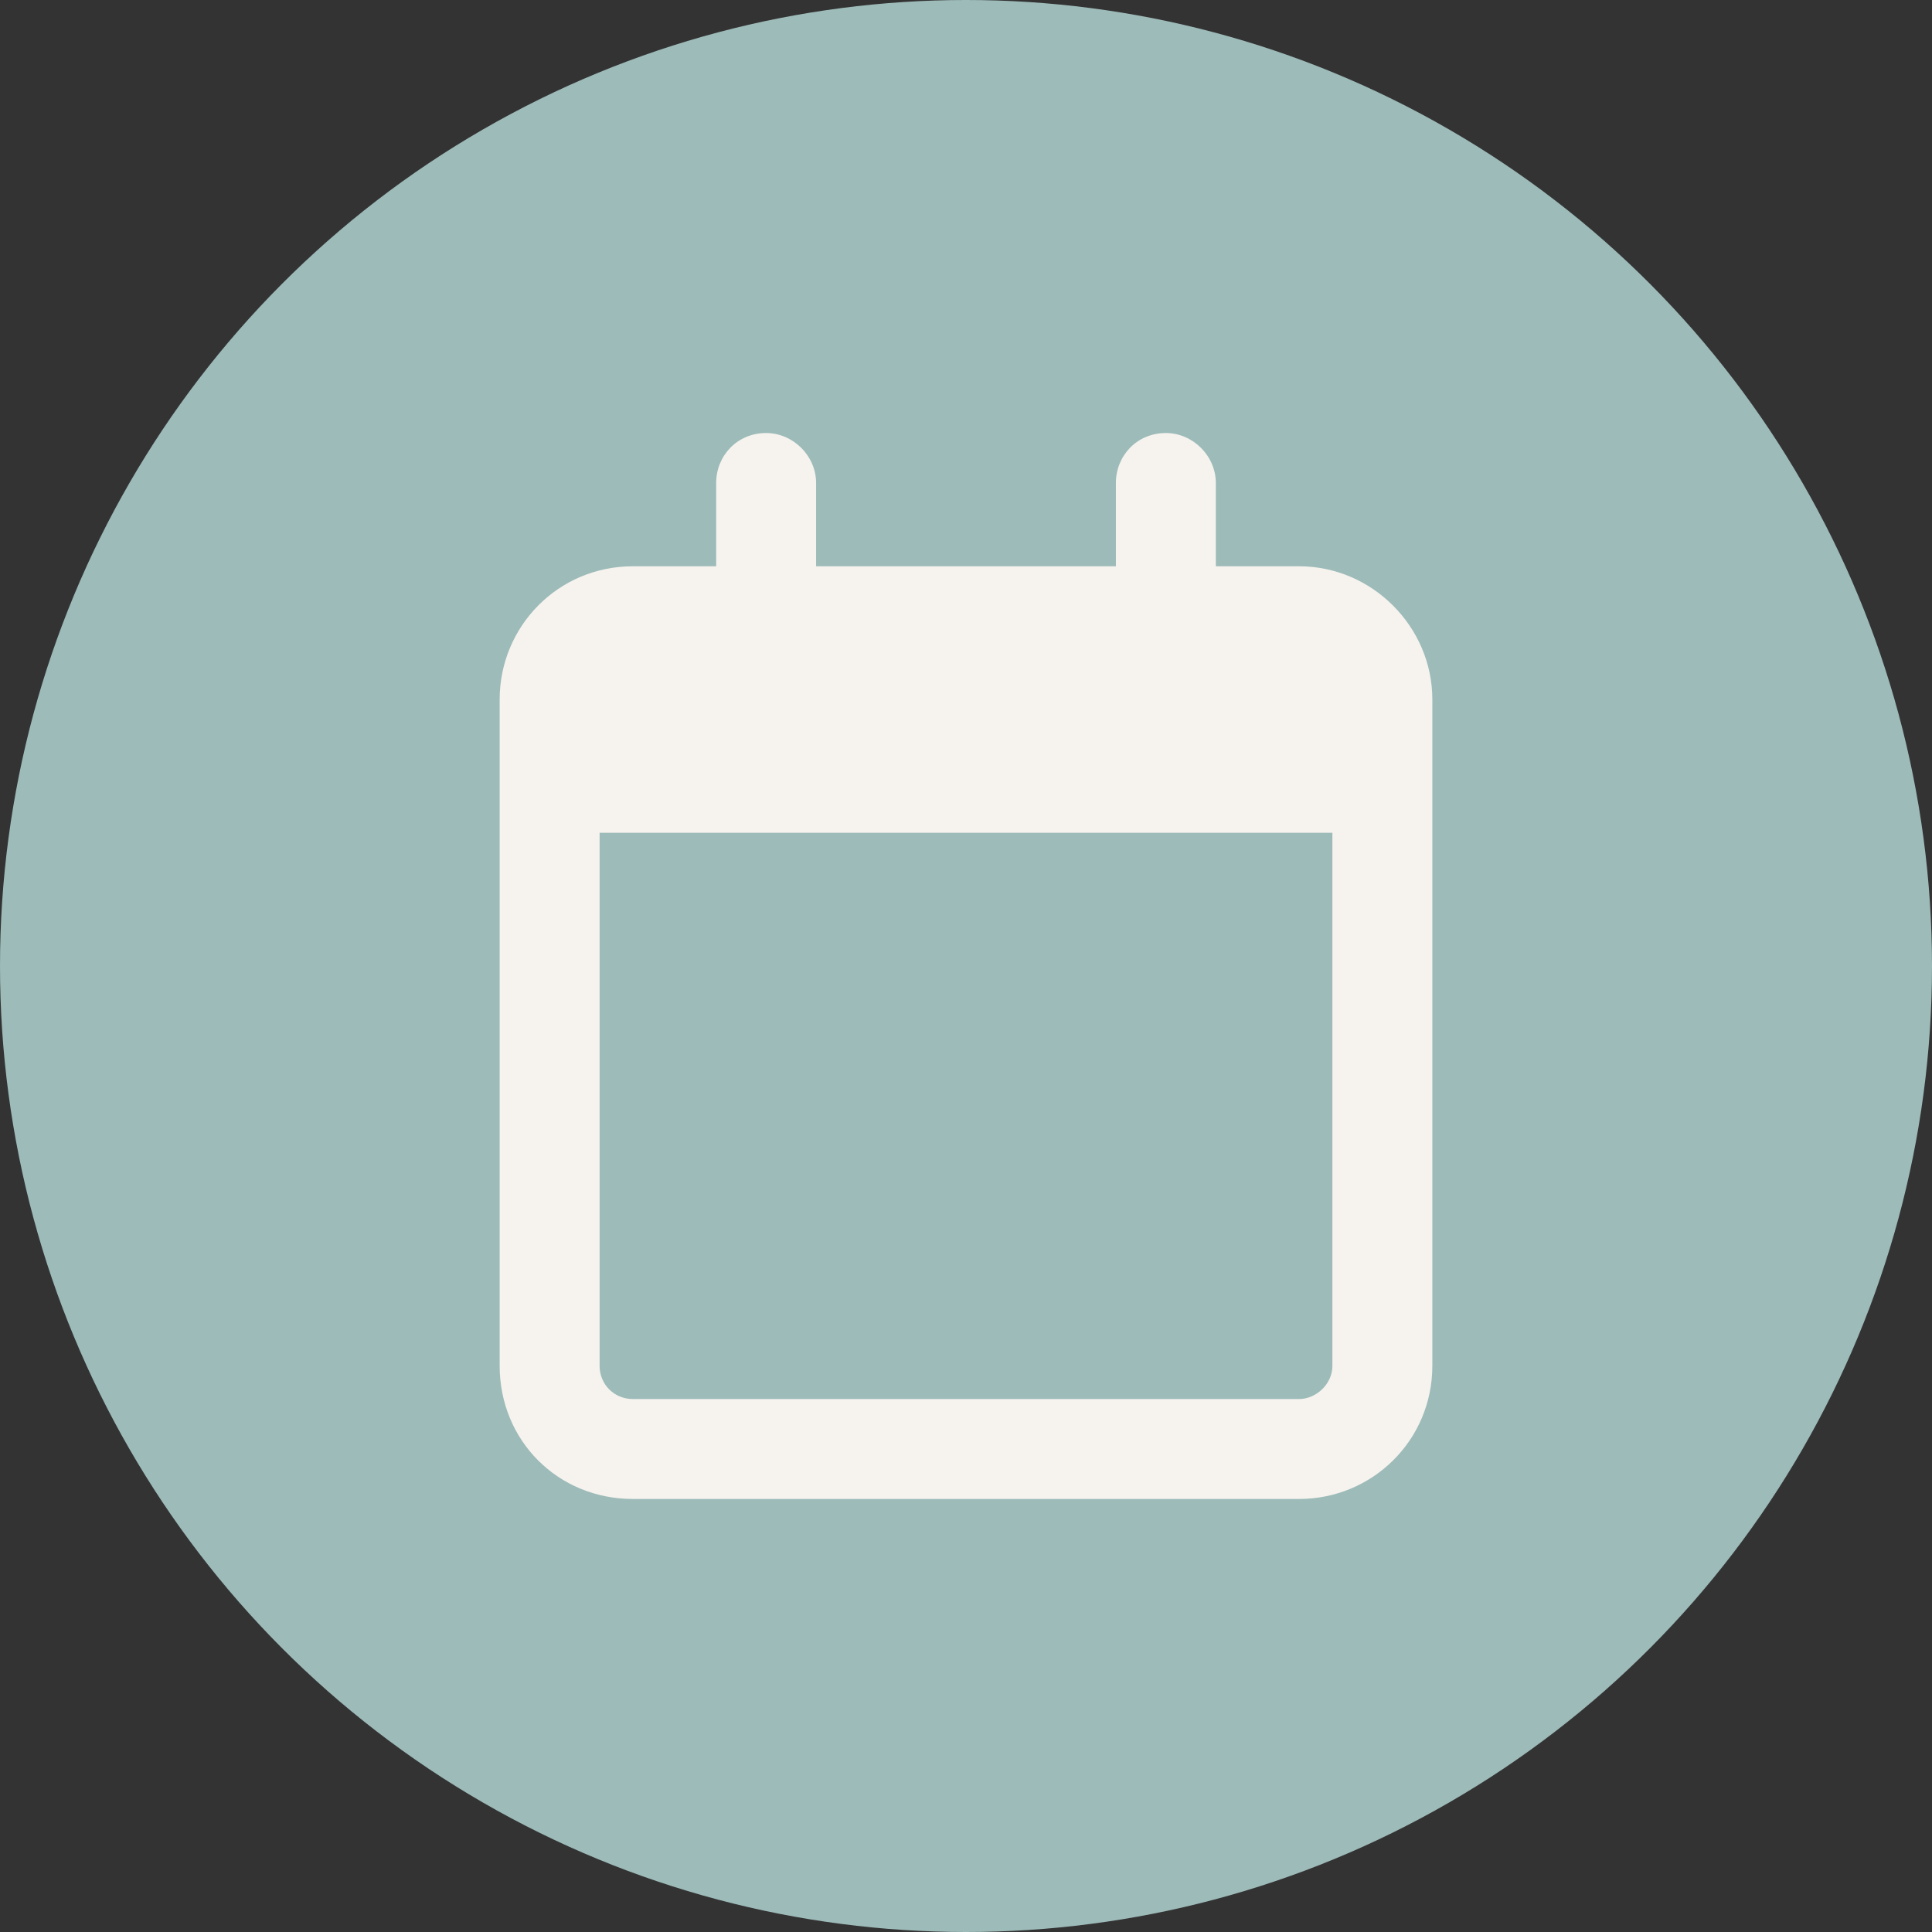
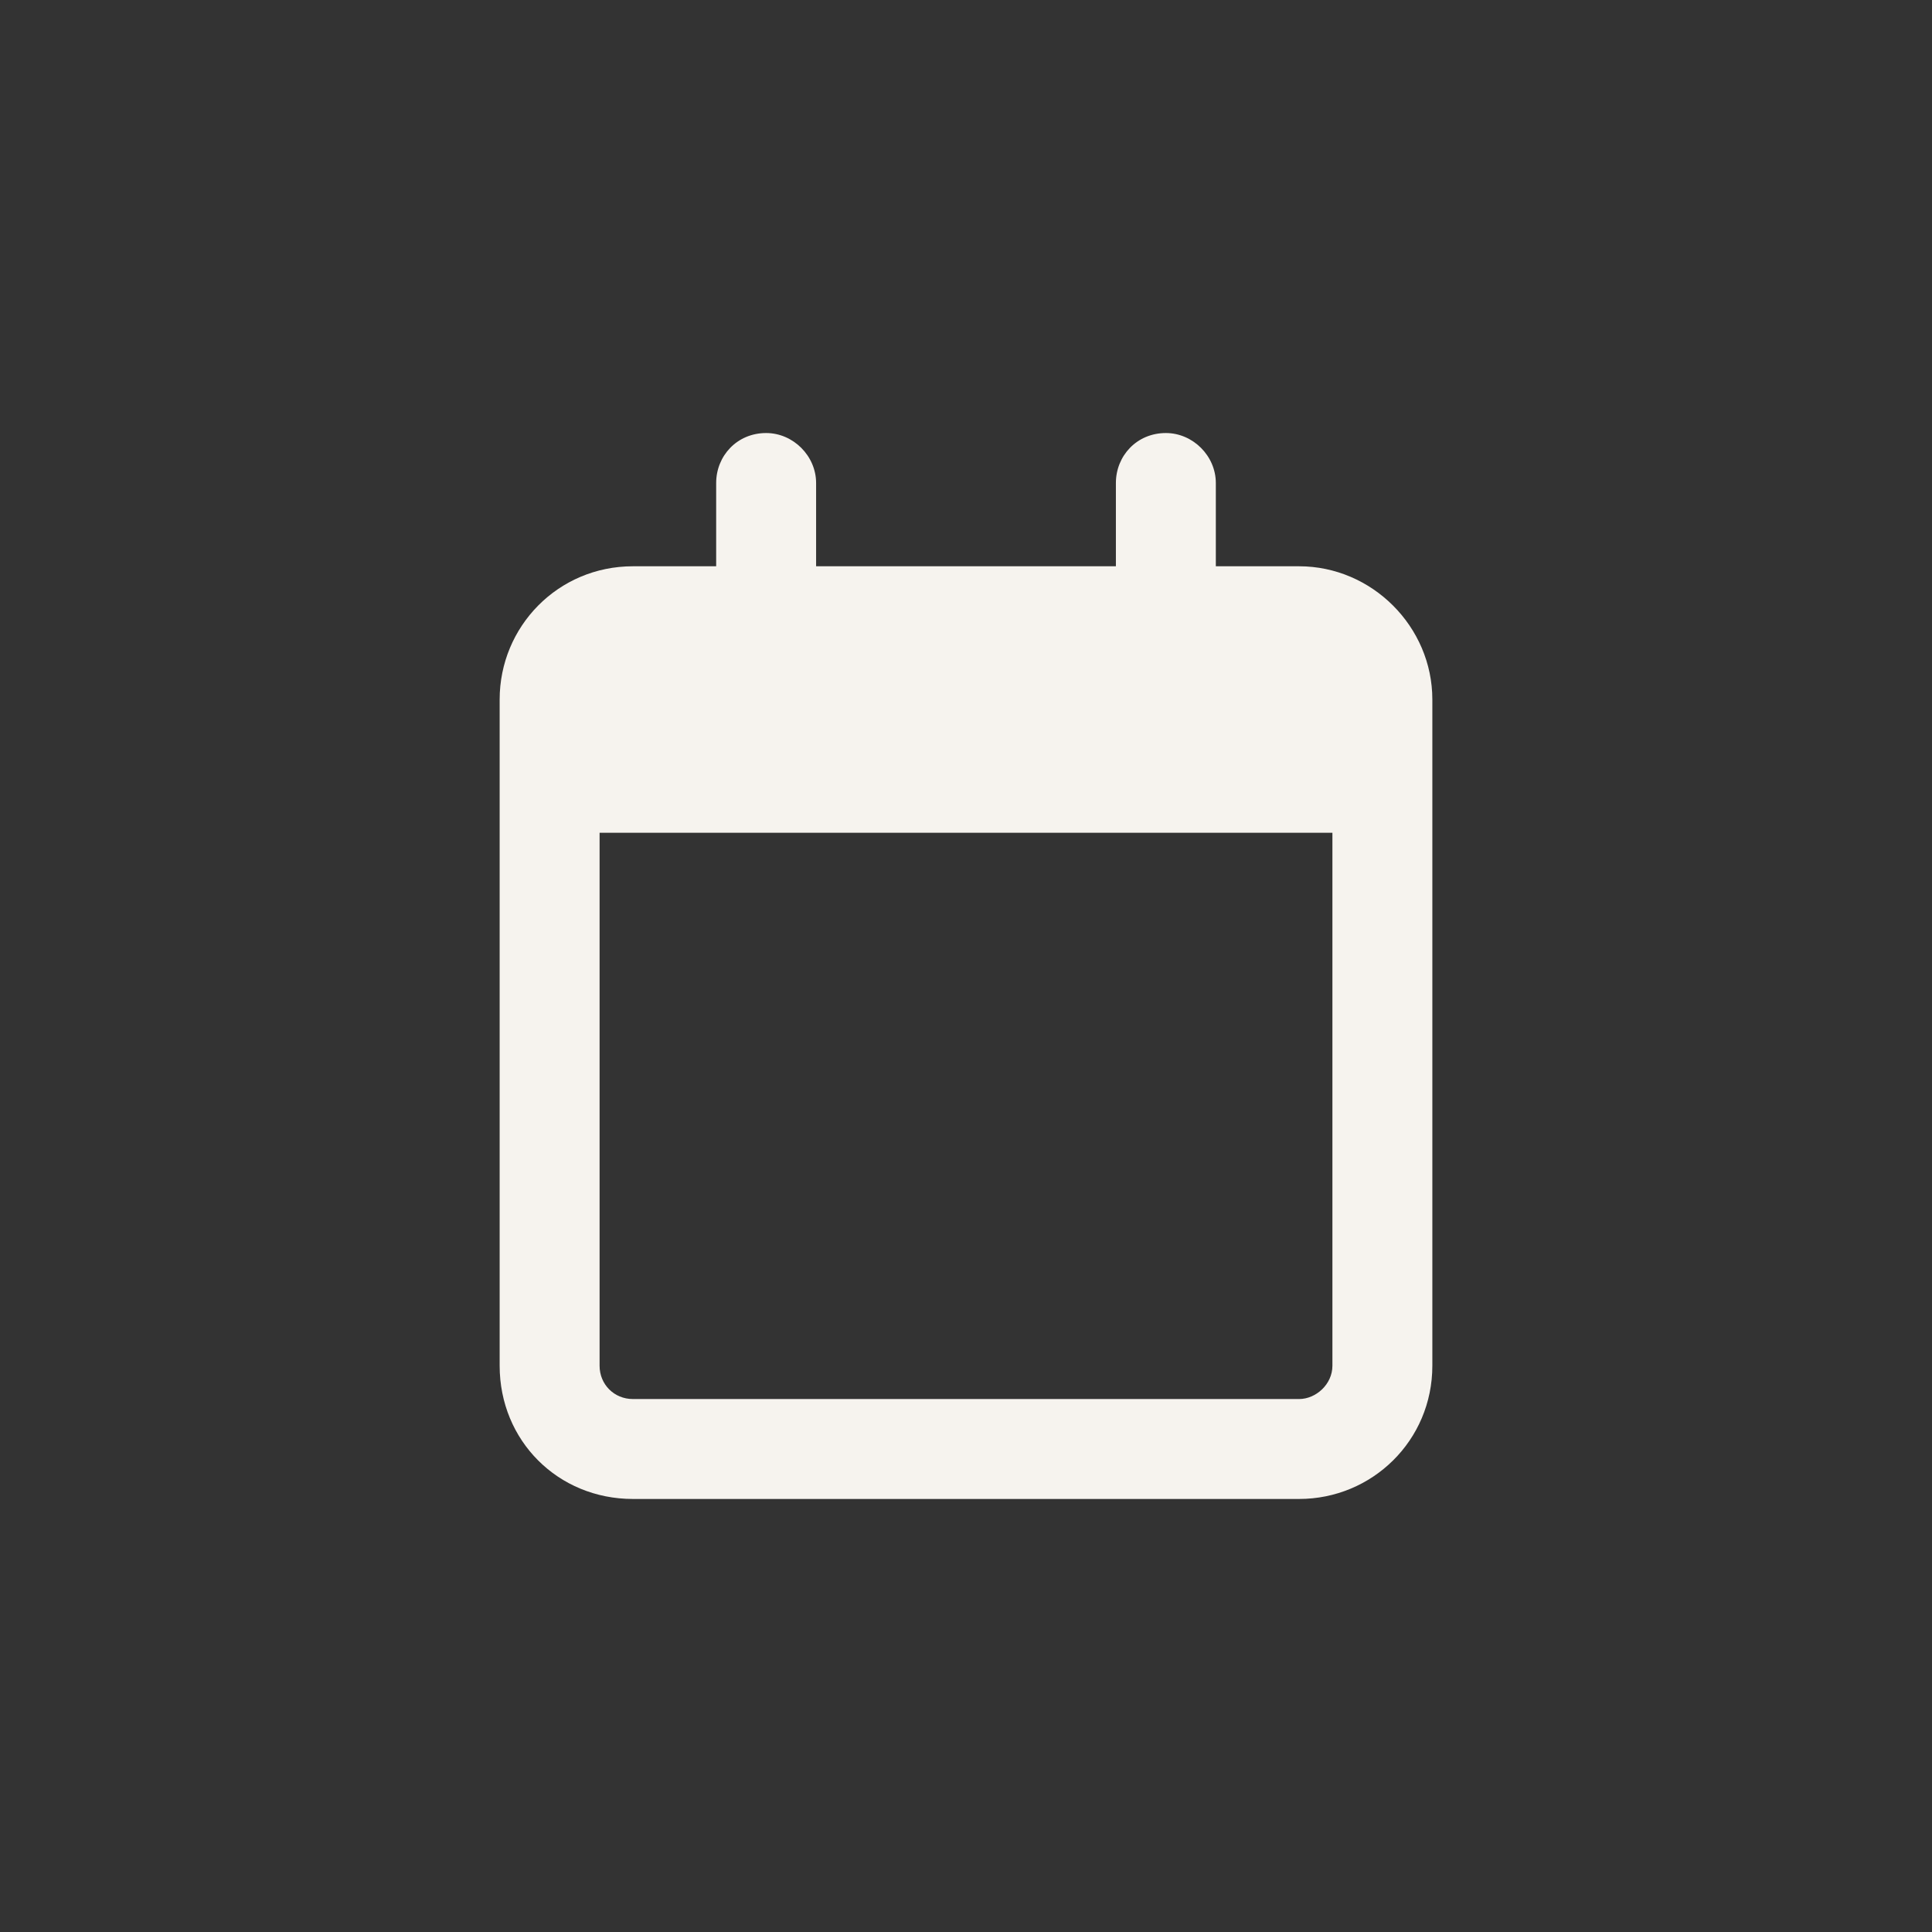
<svg xmlns="http://www.w3.org/2000/svg" width="116" height="116" viewBox="0 0 116 116" fill="none">
  <rect x="0" y="0" width="116" height="116" fill="#333333" stroke="none" />
-   <circle cx="58" cy="58" r="58" fill="#9DBBB9" />
  <path d="M49 29V34H67V29C67 27.375 68.25 26 70 26C71.625 26 73 27.375 73 29V34H78C82.375 34 86 37.625 86 42V44V50V82C86 86.5 82.375 90 78 90H38C33.5 90 30 86.5 30 82V50V44V42C30 37.625 33.5 34 38 34H43V29C43 27.375 44.25 26 46 26C47.625 26 49 27.375 49 29ZM36 50V82C36 83.125 36.875 84 38 84H78C79 84 80 83.125 80 82V50H36Z" fill="#F6F3EE" />
</svg>